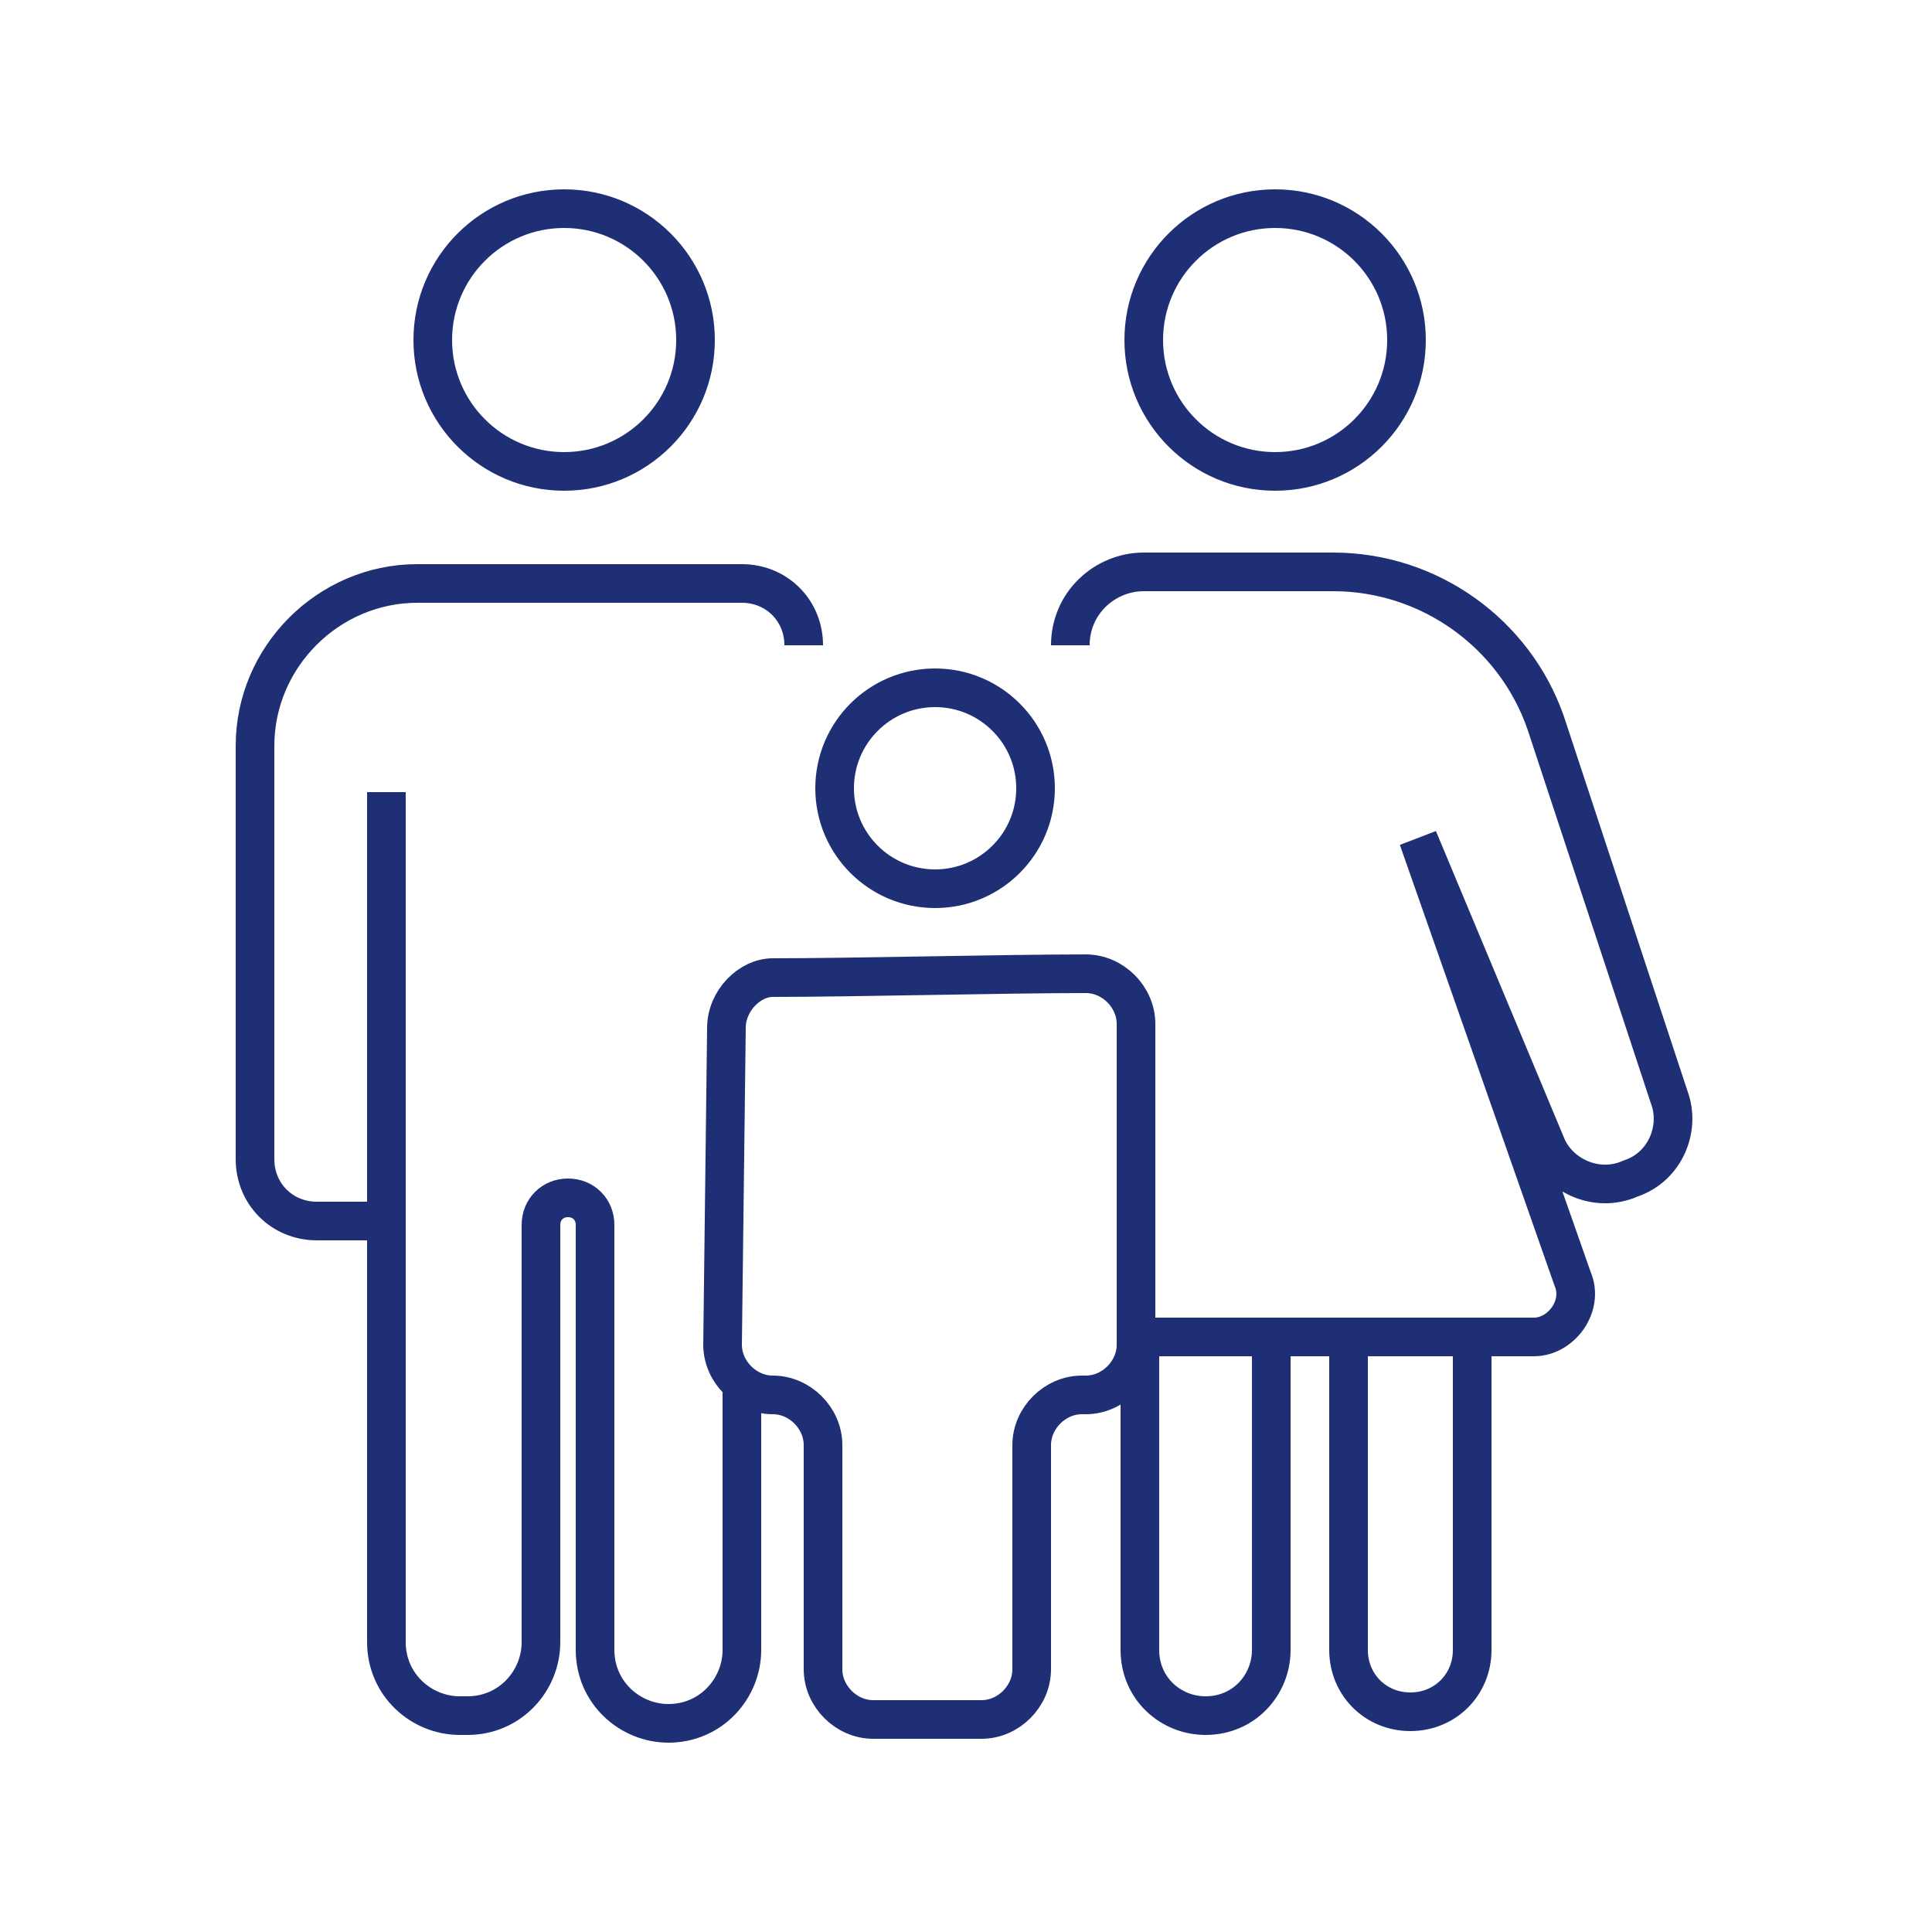
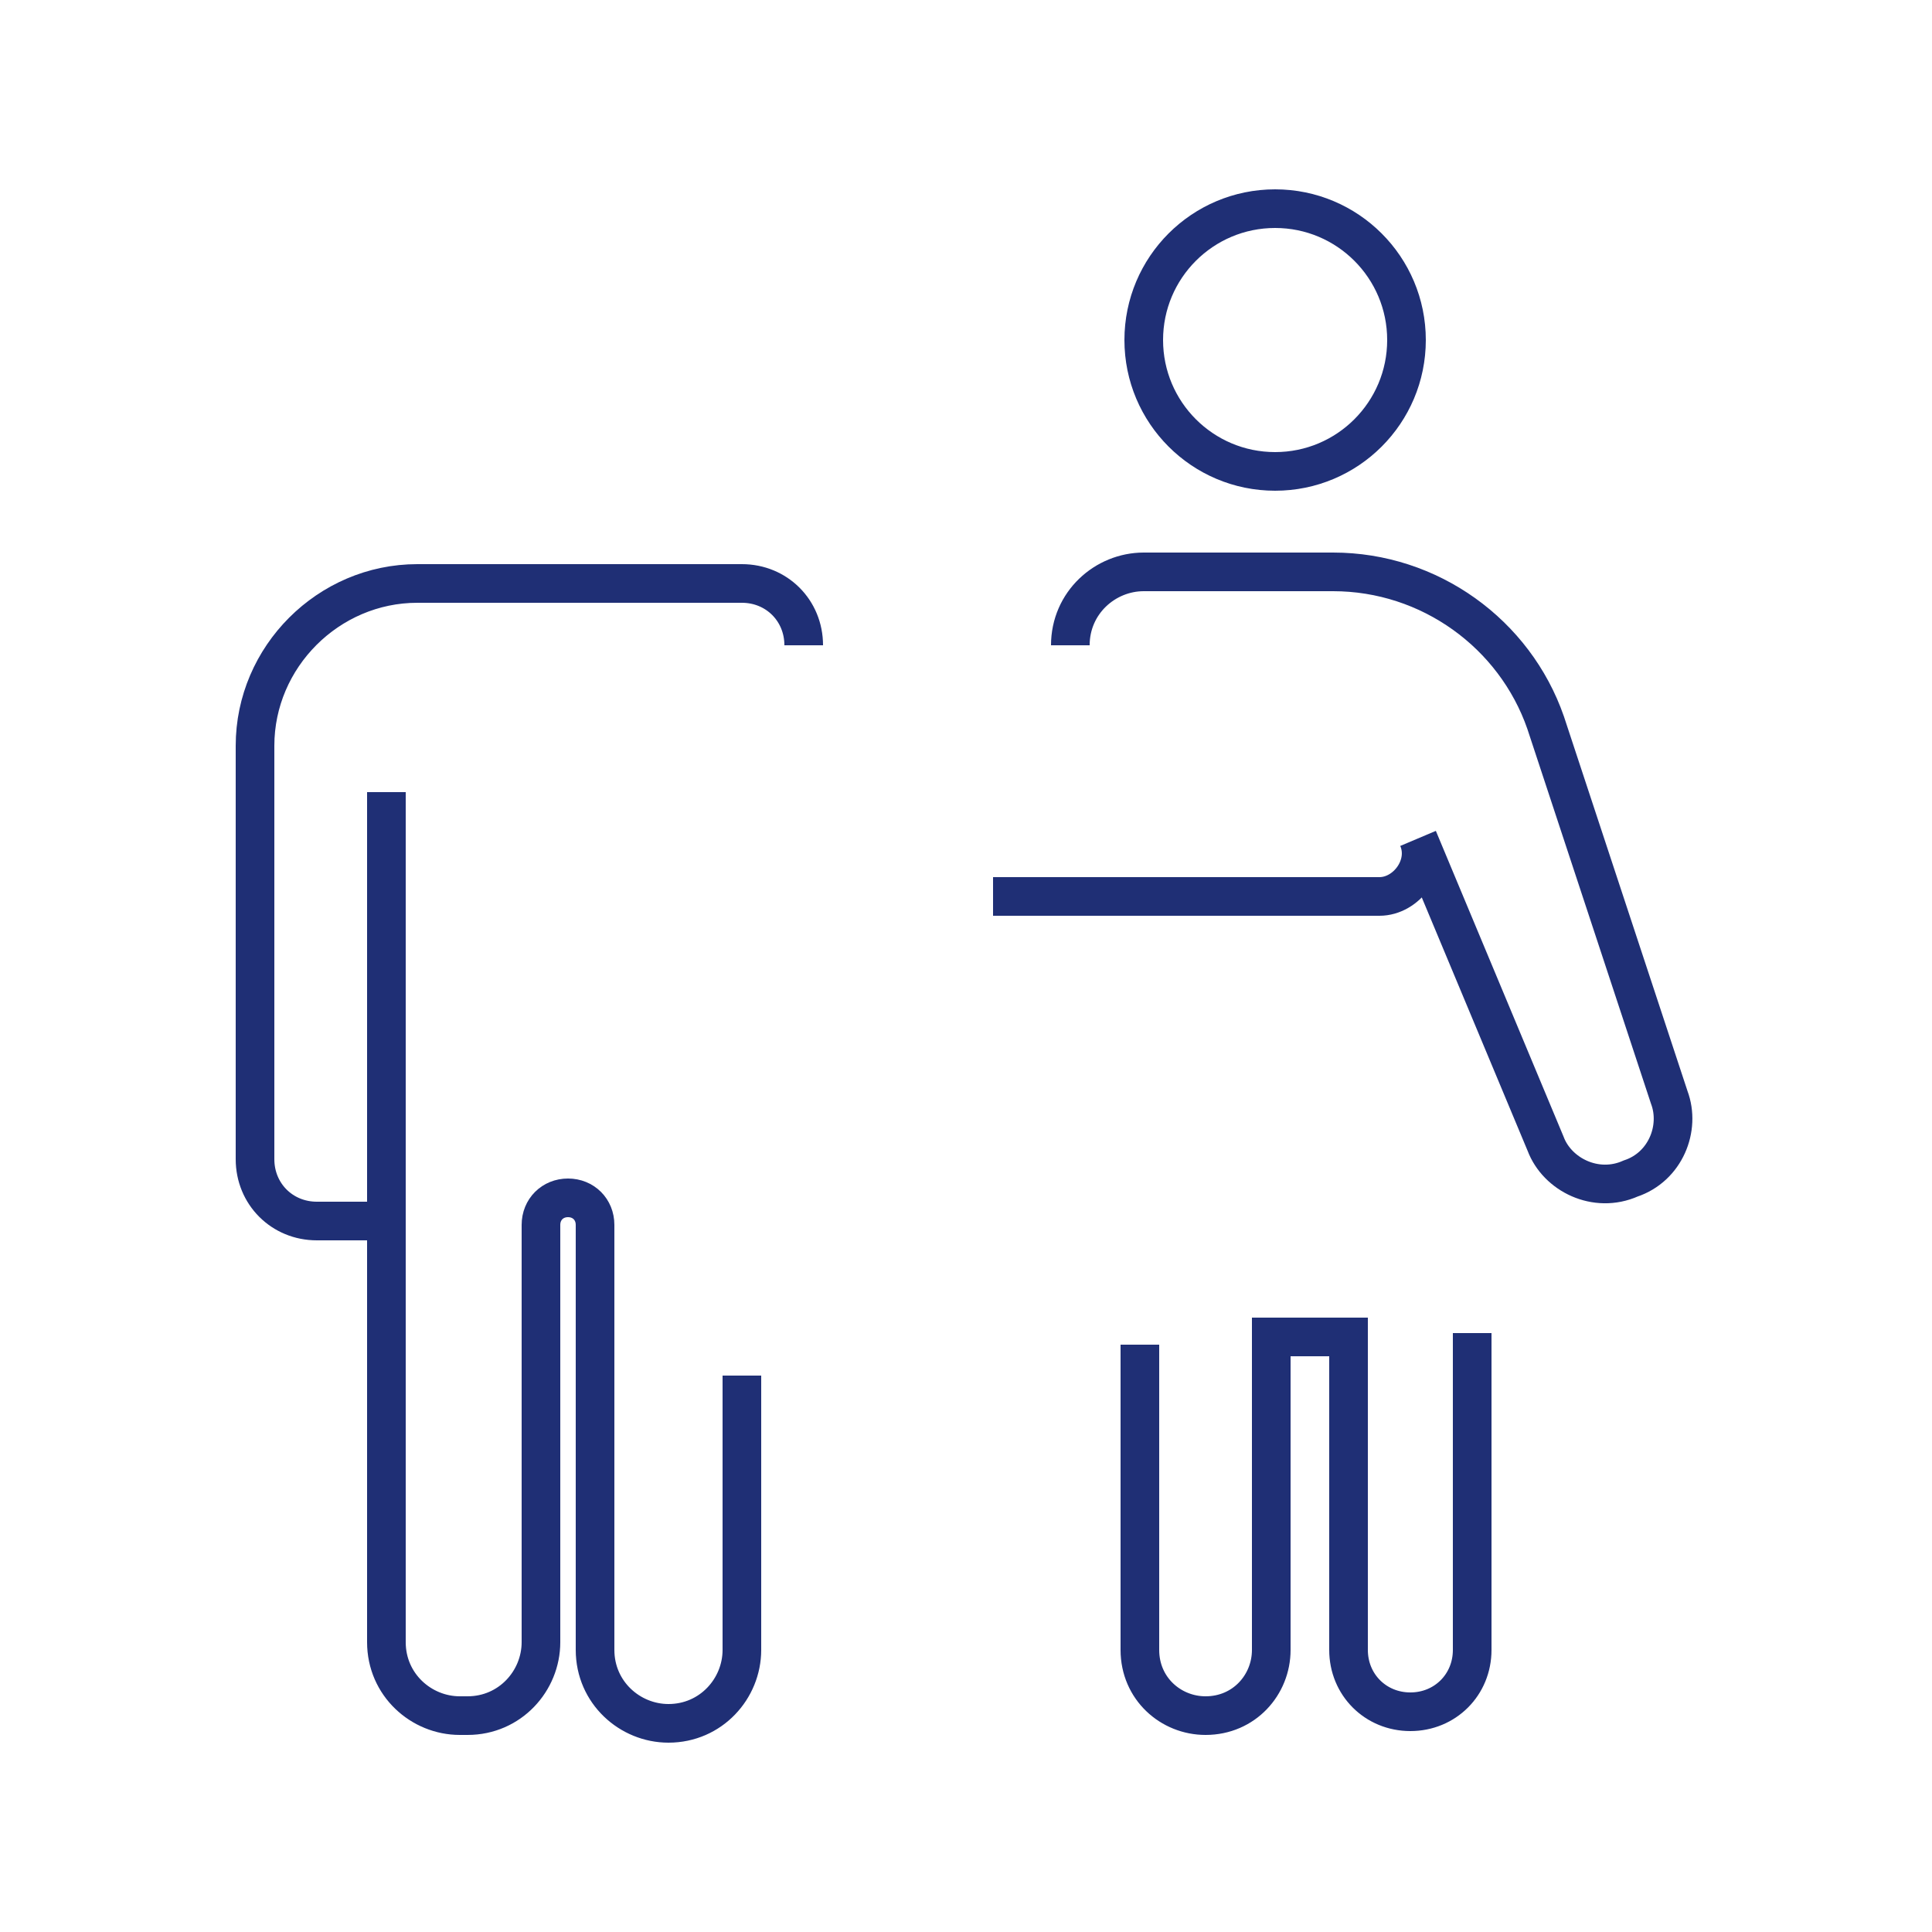
<svg xmlns="http://www.w3.org/2000/svg" version="1.1" x="0px" y="0px" viewBox="0 0 50 50" style="enable-background:new 0 0 50 50;" xml:space="preserve">
  <style type="text/css">
	.st0{display:none;}
	.st1{display:inline;fill:none;stroke:#00B7E1;stroke-width:0.25;stroke-miterlimit:10;}
	.st2{fill:none;stroke:#000000;stroke-miterlimit:10;}
	.st3{fill:none;stroke:#000000;stroke-linecap:round;stroke-miterlimit:10;}
	.st4{fill:none;stroke:#000000;stroke-linejoin:round;stroke-miterlimit:10;}
	.st5{fill:none;stroke:#1F2F75;stroke-miterlimit:10;}
	.st6{fill:none;stroke:#2A40BD;stroke-miterlimit:10;}
	.st7{fill:none;stroke:#000000;stroke-linecap:round;stroke-miterlimit:10;stroke-dasharray:4.309,4.309;}
</style>
  <g id="Layer_1" class="st0">
    <rect x="4.8" y="4.8" class="st1" width="40" height="40" />
  </g>
  <g id="Icons">
    <g>
-       <circle class="st5" cx="14.6" cy="8.8" r="3.4" />
      <circle class="st5" cx="33" cy="8.8" r="3.4" />
-       <circle class="st5" cx="24.2" cy="20.4" r="2.6" />
      <path class="st5" d="M20.8,16.7L20.8,16.7c0-0.9-0.7-1.6-1.6-1.6h-8.4c-2.3,0-4.2,1.9-4.2,4.2V30c0,0.9,0.7,1.6,1.6,1.6h1.4" />
      <path class="st5" d="M10,20.5v22c0,1.1,0.9,1.9,1.9,1.9h0.2c1.1,0,1.9-0.9,1.9-1.9V31.7c0-0.4,0.3-0.7,0.7-0.7h0    c0.4,0,0.7,0.3,0.7,0.7v11c0,1.1,0.9,1.9,1.9,1.9h0c1.1,0,1.9-0.9,1.9-1.9v-7.1" />
-       <path class="st5" d="M18.8,26.6l-0.1,8.2c0,0.7,0.6,1.3,1.3,1.3h0c0.7,0,1.3,0.6,1.3,1.3v5.8c0,0.7,0.6,1.3,1.3,1.3h2.8    c0.7,0,1.3-0.6,1.3-1.3v-5.8c0-0.7,0.6-1.3,1.3-1.3h0.1c0.7,0,1.3-0.6,1.3-1.3v-8.3c0-0.7-0.6-1.3-1.3-1.3c-2.1,0-6,0.1-8.1,0.1    C19.4,25.3,18.8,25.9,18.8,26.6z" />
-       <path class="st5" d="M27.7,16.7L27.7,16.7c0-1.1,0.9-1.9,1.9-1.9h4.9c2.5,0,4.7,1.6,5.5,3.9l3.2,9.7c0.3,0.8-0.1,1.8-1,2.1l0,0    c-0.9,0.4-1.9-0.1-2.2-0.9l-3.3-7.9l4,11.4c0.3,0.7-0.3,1.5-1,1.5h-10" />
+       <path class="st5" d="M27.7,16.7L27.7,16.7c0-1.1,0.9-1.9,1.9-1.9h4.9c2.5,0,4.7,1.6,5.5,3.9l3.2,9.7c0.3,0.8-0.1,1.8-1,2.1l0,0    c-0.9,0.4-1.9-0.1-2.2-0.9l-3.3-7.9c0.3,0.7-0.3,1.5-1,1.5h-10" />
      <path class="st5" d="M29.5,34.8v7.9c0,1,0.8,1.7,1.7,1.7h0c1,0,1.7-0.8,1.7-1.7v-8.1h2v8.1c0,0.9,0.7,1.6,1.6,1.6h0    c0.9,0,1.6-0.7,1.6-1.6v-8.2" />
    </g>
  </g>
</svg>